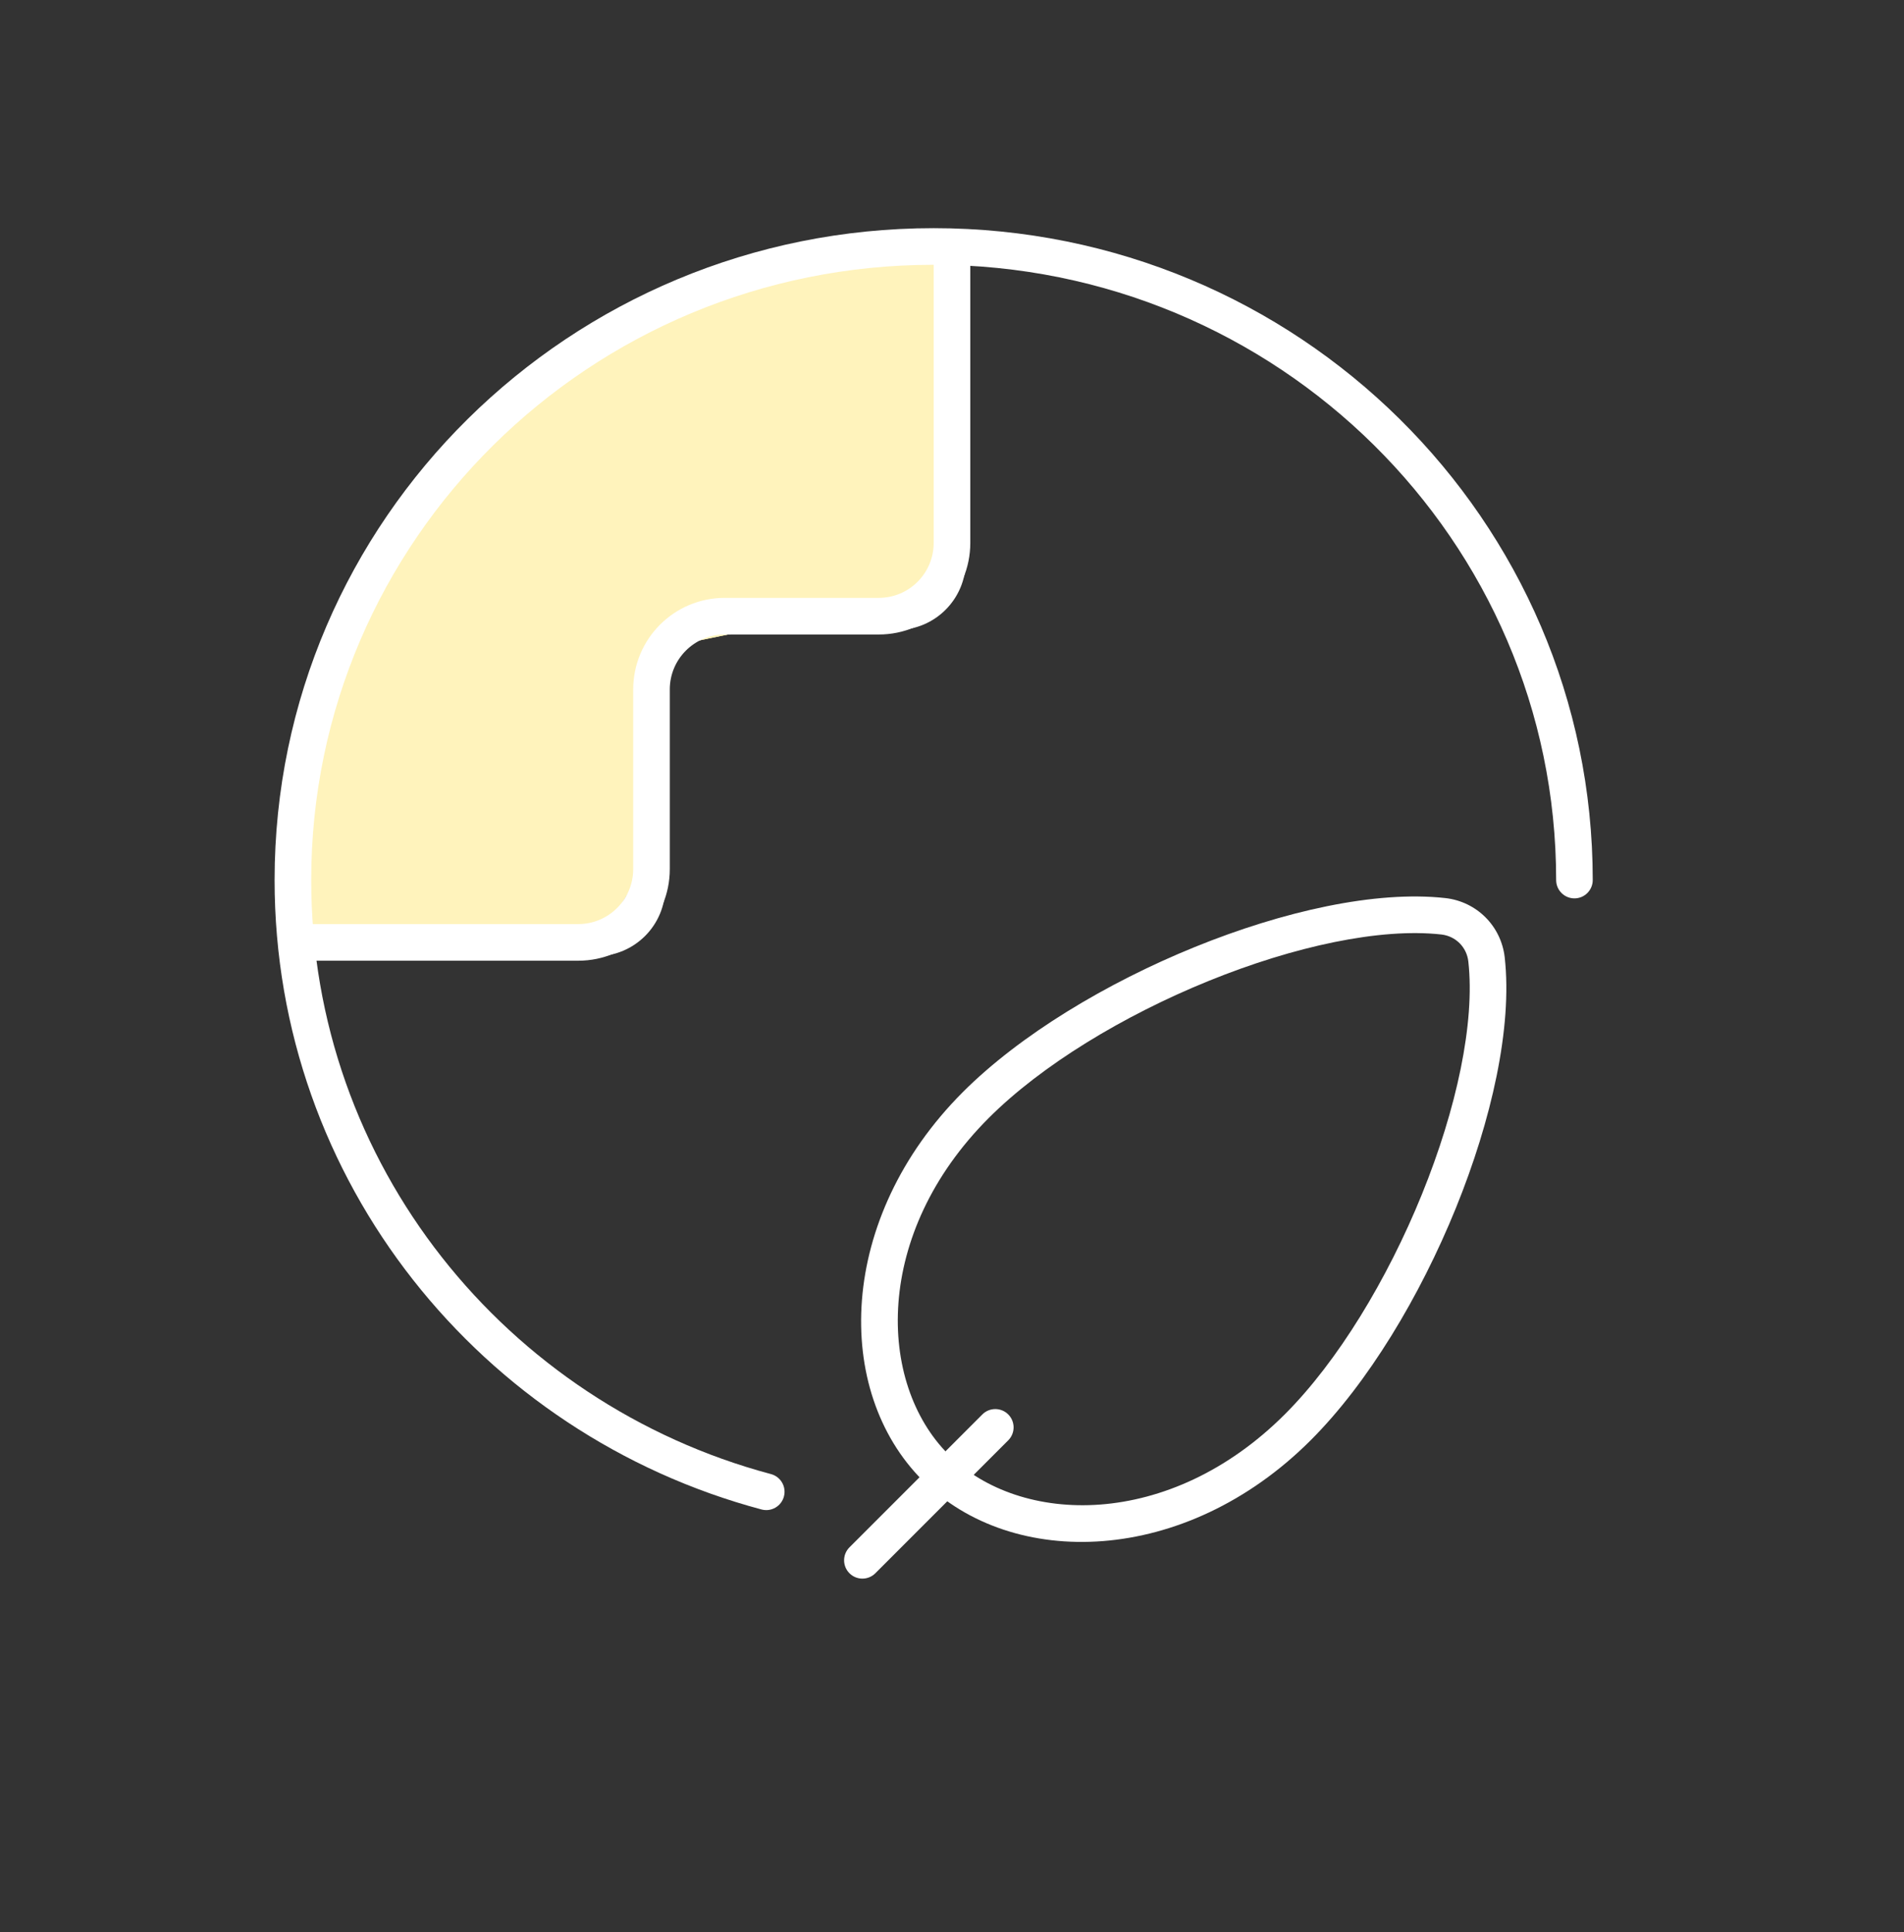
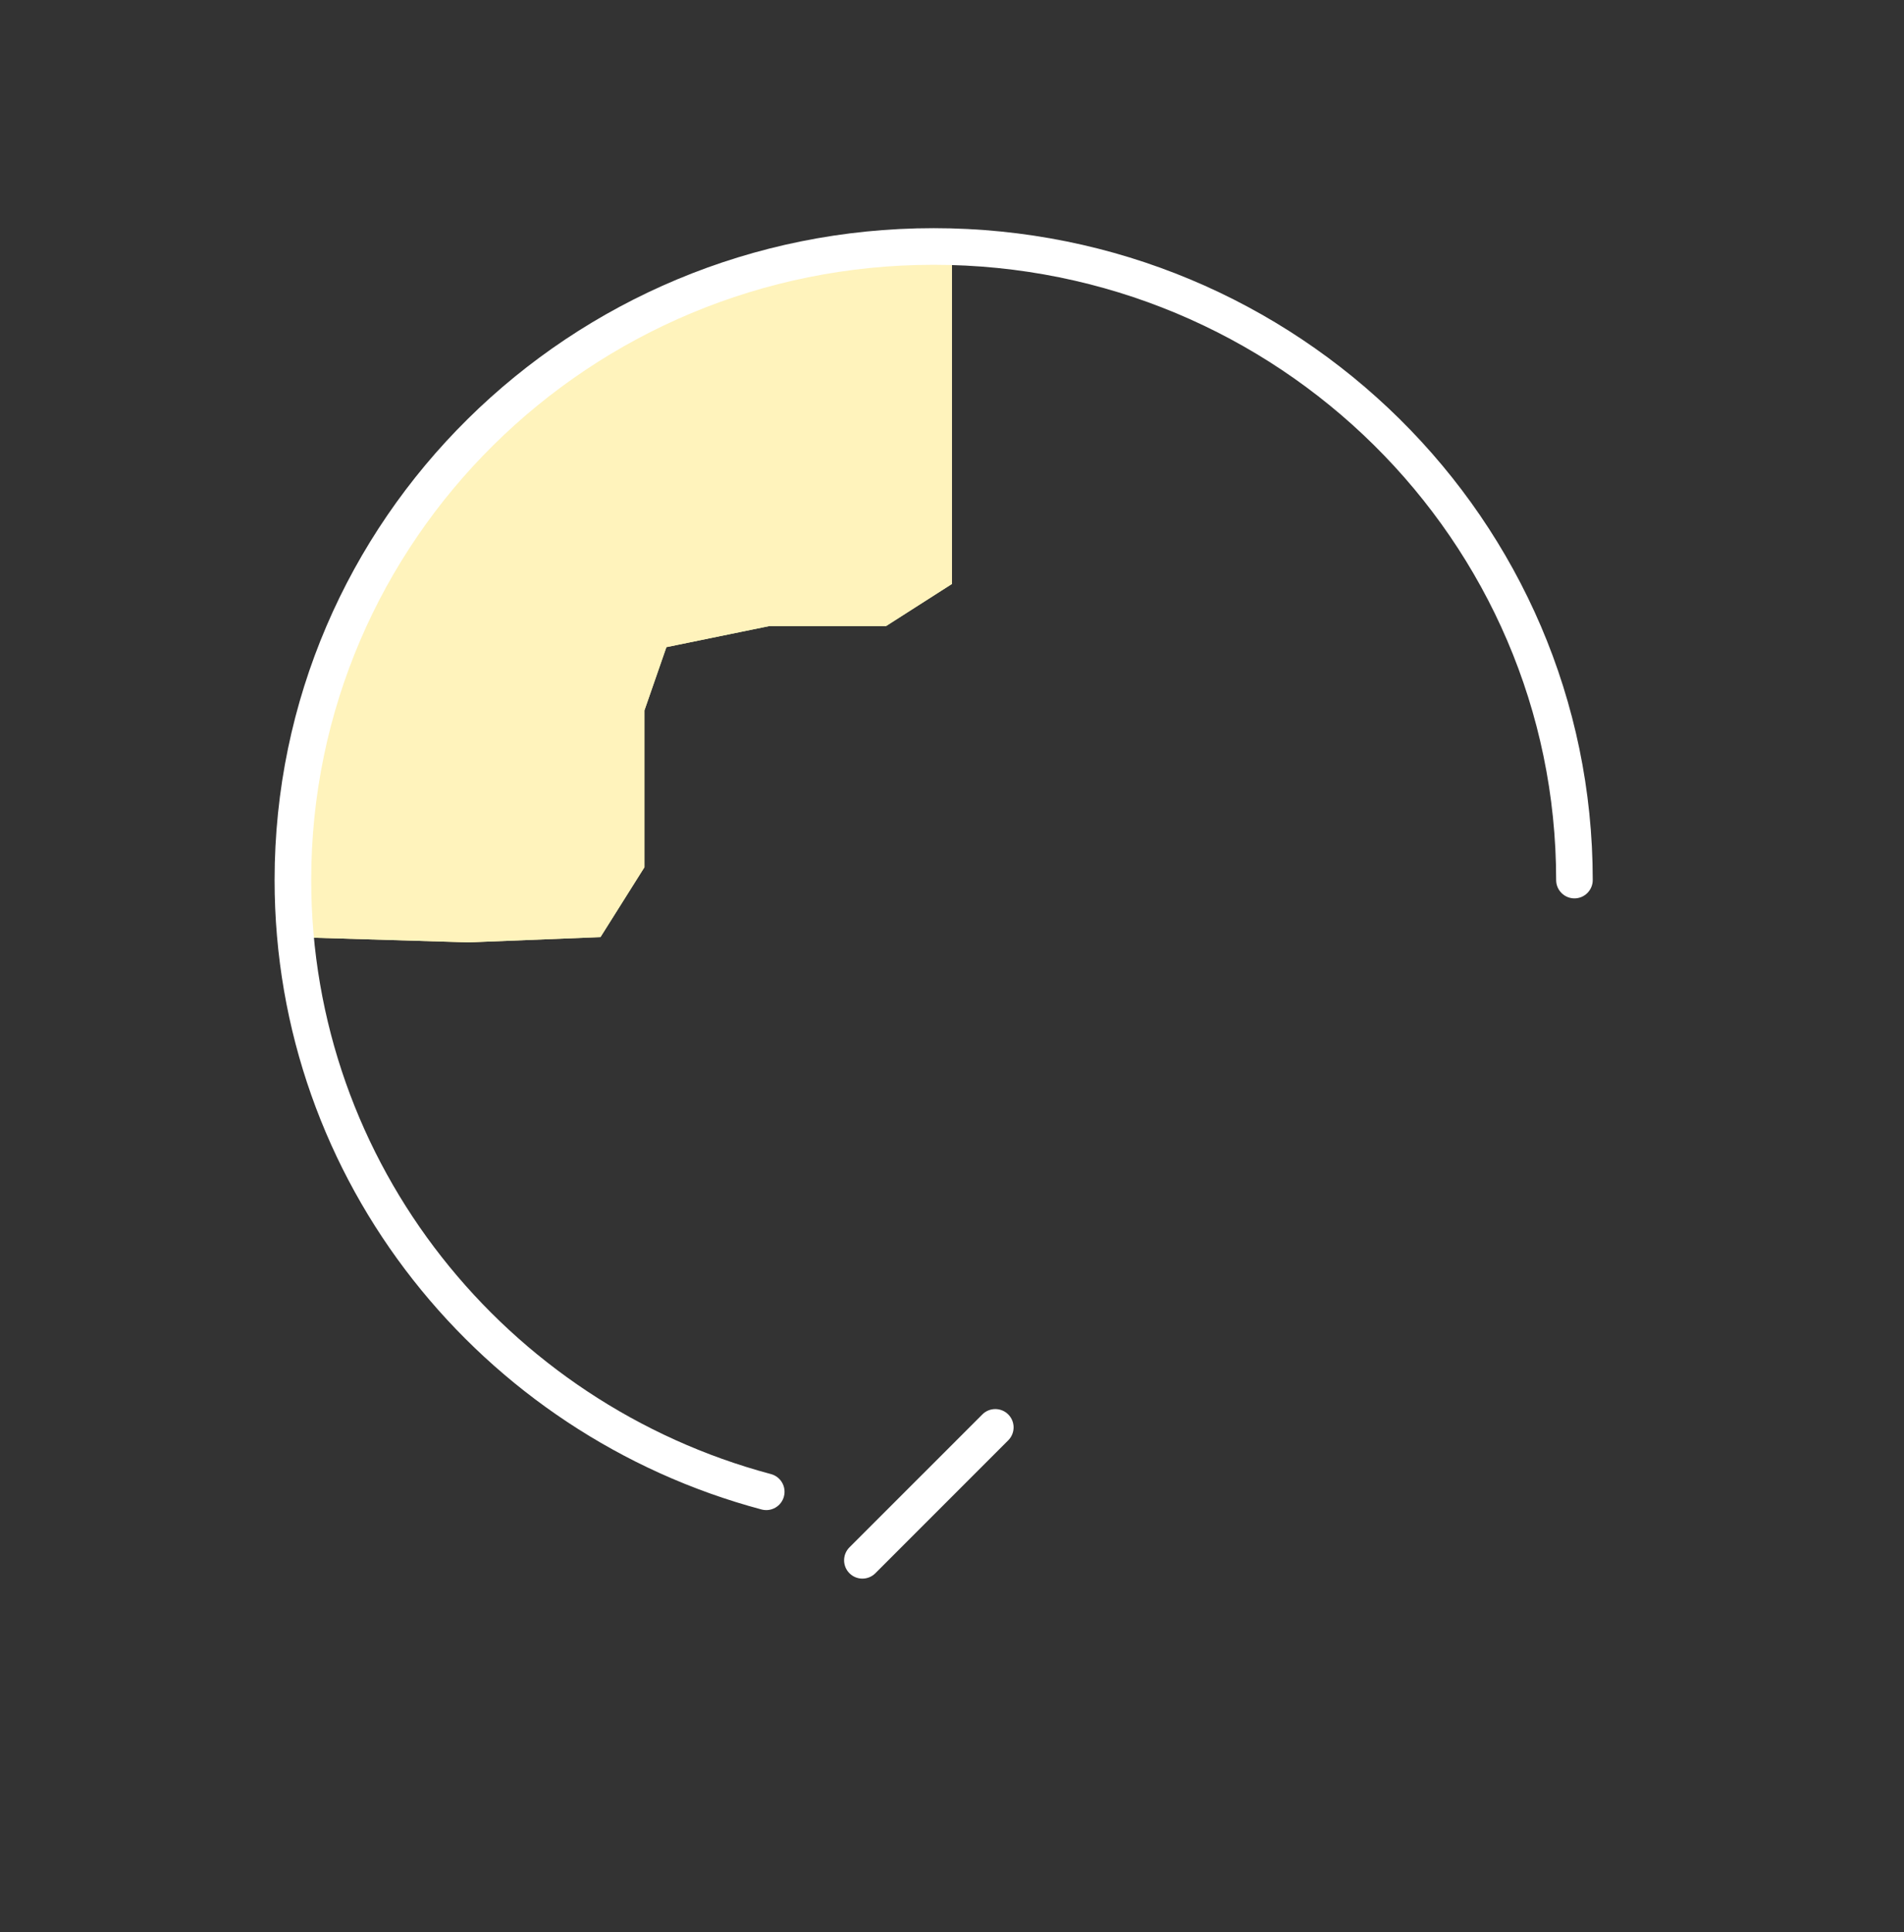
<svg xmlns="http://www.w3.org/2000/svg" width="69" height="70" viewBox="0 0 69 70" fill="none">
  <rect x="0" y="0" width="69" height="70" fill="#333333" stroke="none" />
  <path d="M16.985 34.141L10.615 33.95V31.085L11.113 25.737L14.596 18.861L19.373 13.514L23.354 11.222L26.538 10.076L29.723 8.93H34.5V17.334V21.154L32.111 22.681H27.882L24.15 23.445L23.354 25.737V31.419L21.761 33.95L16.985 34.141Z" fill="#FFF3BC" />
-   <path d="M57.057 31.883C57.057 19.206 46.661 8.93 33.836 8.93C21.012 8.93 10.615 19.206 10.615 31.883C10.615 42.485 17.887 51.408 27.769 54.045" stroke="white" stroke-linecap="round" />
-   <path d="M10.615 34.141H21.61C22.715 34.141 23.61 33.246 23.61 32.141V24.323C23.61 23.219 24.505 22.323 25.61 22.323H32.5C33.604 22.323 34.5 21.428 34.5 20.323V8.93" stroke="white" />
-   <path d="M35.365 40.033C39.441 35.957 47.946 32.514 52.631 33.239C53.253 33.335 53.735 33.817 53.831 34.439C54.556 39.123 51.112 47.628 47.036 51.704C42.66 56.081 36.824 56.081 33.906 53.163C30.988 50.245 30.988 44.41 35.365 40.033Z" stroke="white" />
  <path d="M36.072 51.711L31.256 56.527" stroke="white" stroke-linecap="round" />
  <path d="M16.985 34.141L10.615 33.95V31.085L11.113 25.737L14.596 18.861L19.373 13.514L23.354 11.222L26.538 10.076L29.723 8.93H34.5V17.334V21.154L32.111 22.681H27.882L24.15 23.445L23.354 25.737V31.419L21.761 33.95L16.985 34.141Z" fill="#FFF3BC" />
  <path fill-rule="evenodd" clip-rule="evenodd" d="M33.836 9.593C21.37 9.593 11.278 19.58 11.278 31.883C11.278 42.172 18.336 50.841 27.939 53.404C28.293 53.498 28.504 53.862 28.409 54.216C28.315 54.57 27.951 54.781 27.597 54.686C17.437 51.975 9.951 42.797 9.951 31.883C9.951 18.832 20.652 8.266 33.836 8.266C47.02 8.266 57.72 18.832 57.72 31.883C57.72 32.249 57.423 32.547 57.057 32.547C56.691 32.547 56.394 32.249 56.394 31.883C56.394 19.58 46.301 9.593 33.836 9.593Z" fill="white" />
-   <path fill-rule="evenodd" clip-rule="evenodd" d="M35.163 8.93V19.669C35.163 21.502 33.678 22.987 31.846 22.987H26.264C25.165 22.987 24.273 23.878 24.273 24.977V31.487C24.273 33.319 22.788 34.805 20.956 34.805H10.615V33.478H20.956C22.055 33.478 22.947 32.587 22.947 31.487V24.977C22.947 23.145 24.432 21.66 26.264 21.66H31.846C32.945 21.66 33.836 20.769 33.836 19.669V8.93H35.163Z" fill="white" />
-   <path fill-rule="evenodd" clip-rule="evenodd" d="M53.212 34.837C53.155 34.315 52.753 33.913 52.231 33.855C50.019 33.61 46.9 34.279 43.798 35.539C40.708 36.794 37.743 38.592 35.832 40.503C31.644 44.691 31.78 50.101 34.373 52.694C36.967 55.288 42.377 55.423 46.565 51.235C48.476 49.325 50.274 46.36 51.529 43.269C52.789 40.167 53.457 37.049 53.212 34.837ZM52.377 32.536C53.516 32.663 54.405 33.552 54.531 34.691C54.812 37.222 54.053 40.582 52.759 43.769C51.46 46.967 49.577 50.101 47.503 52.174C42.938 56.739 36.677 56.875 33.435 53.633C30.193 50.391 30.329 44.13 34.894 39.564C36.967 37.491 40.101 35.608 43.299 34.309C46.486 33.015 49.846 32.256 52.377 32.536Z" fill="white" />
  <path fill-rule="evenodd" clip-rule="evenodd" d="M36.538 51.243C36.797 51.502 36.797 51.922 36.538 52.181L31.722 56.997C31.463 57.256 31.043 57.256 30.784 56.997C30.525 56.738 30.525 56.318 30.784 56.058L35.6 51.243C35.859 50.984 36.279 50.984 36.538 51.243Z" fill="white" />
</svg>